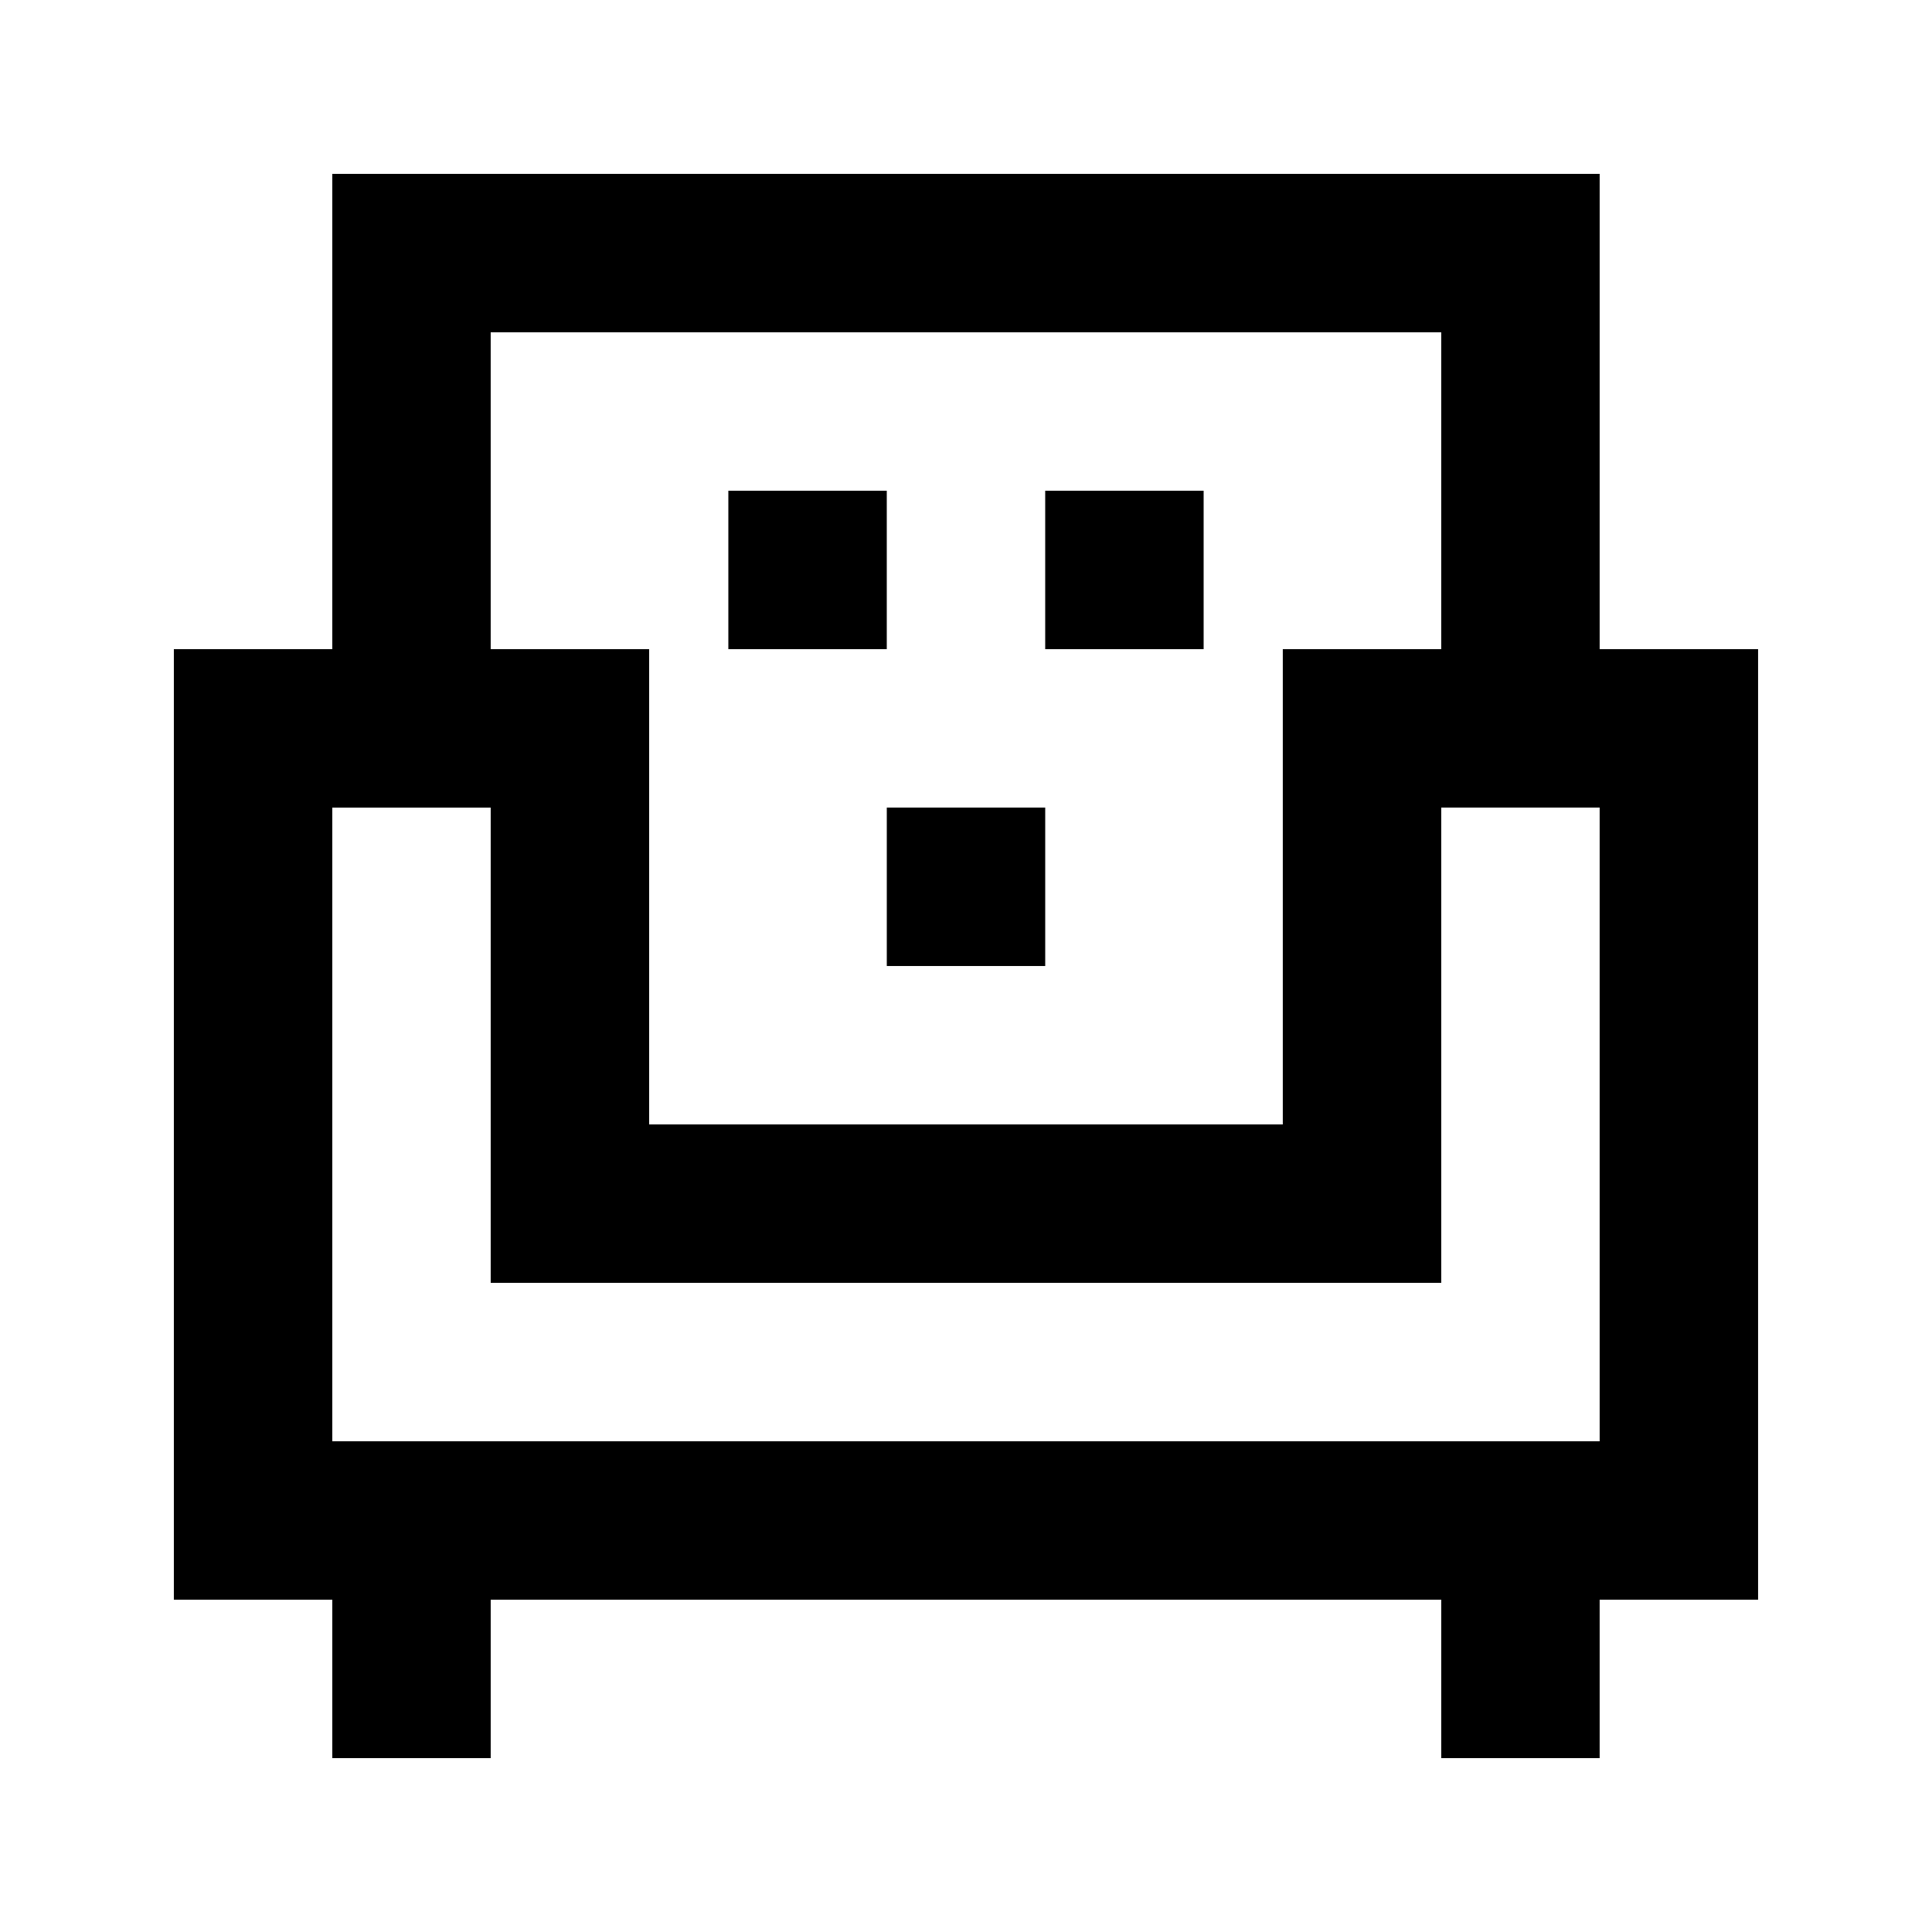
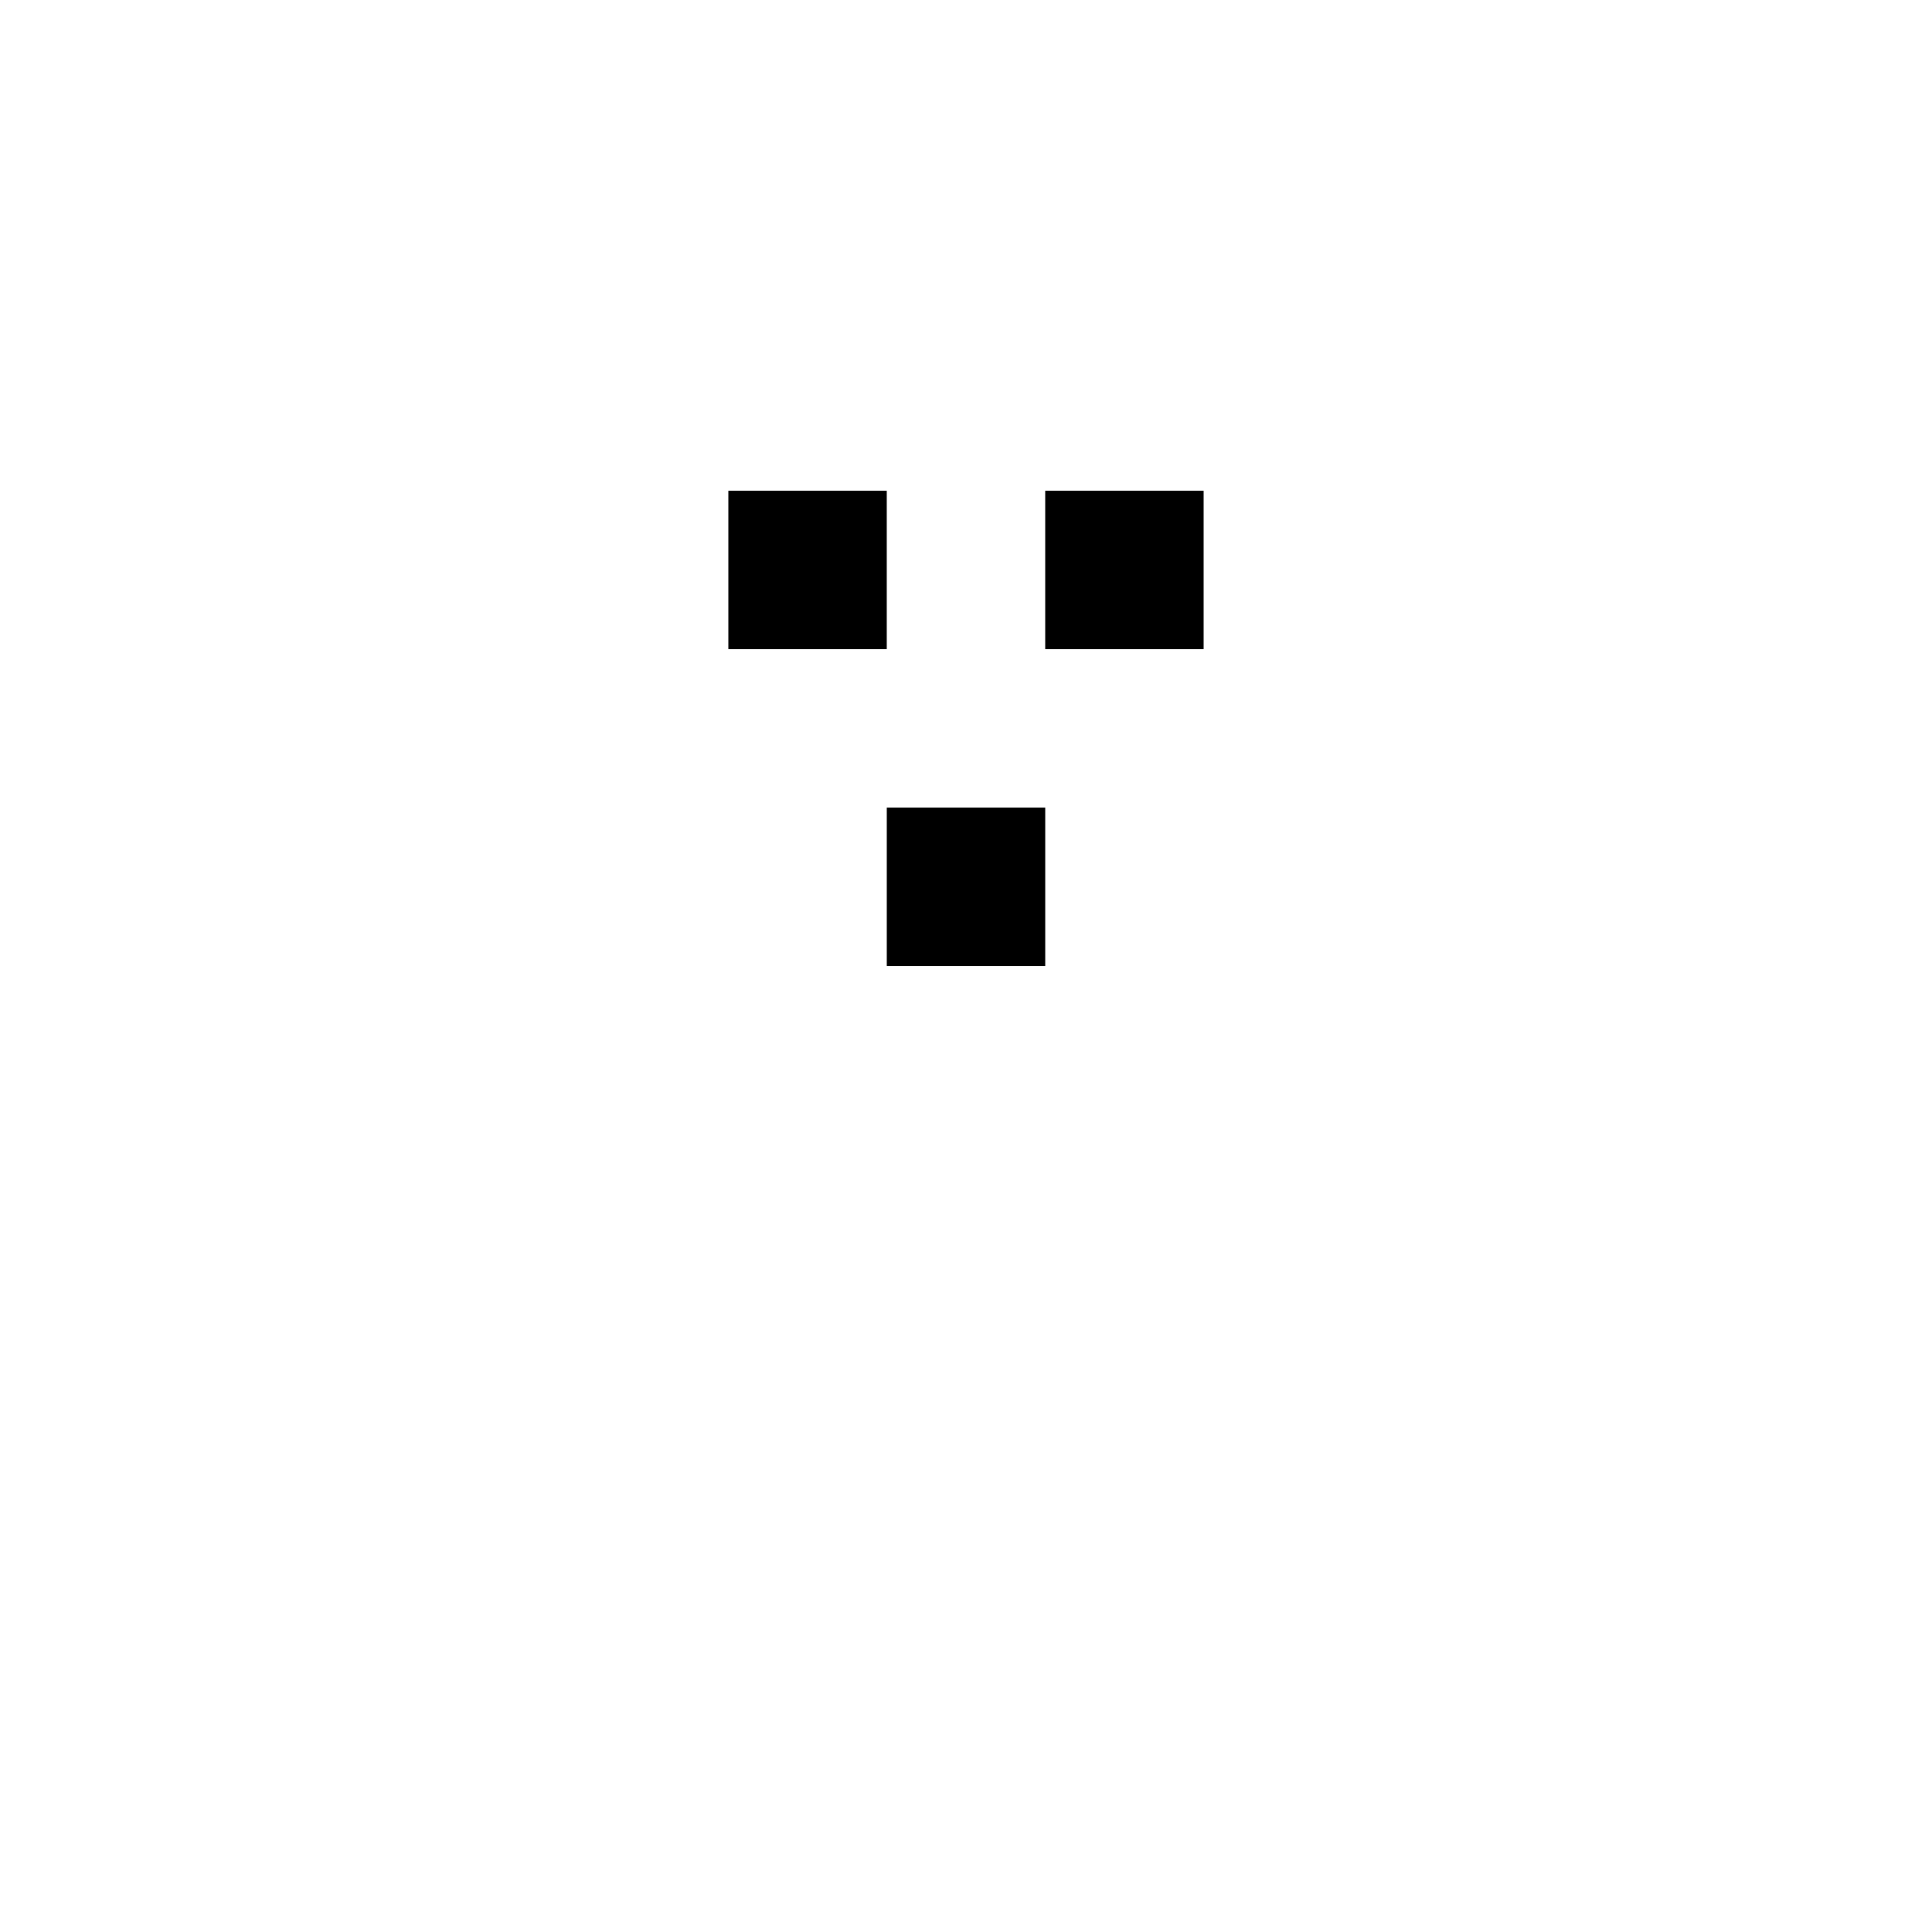
<svg xmlns="http://www.w3.org/2000/svg" fill="#000000" width="800px" height="800px" version="1.1" viewBox="144 144 512 512">
  <g>
-     <path d="m567.93 190.08h-335.87v125.95h-41.984v251.9h41.984v41.984h41.984v-41.984h251.9v41.984h41.984v-41.984h41.984v-251.9h-41.984zm-293.89 41.984h251.9v83.969h-41.984v125.95h-167.93v-125.95h-41.984zm293.89 293.89h-335.87v-167.93h41.984v125.95l251.9-0.004v-125.95h41.984z" />
    <path d="m337.02 274.05h41.984v41.984h-41.984z" />
-     <path d="m420.99 274.05h41.984v41.984h-41.984z" />
+     <path d="m420.99 274.05h41.984v41.984h-41.984" />
    <path d="m379.01 358.02h41.984v41.984h-41.984z" />
  </g>
</svg>